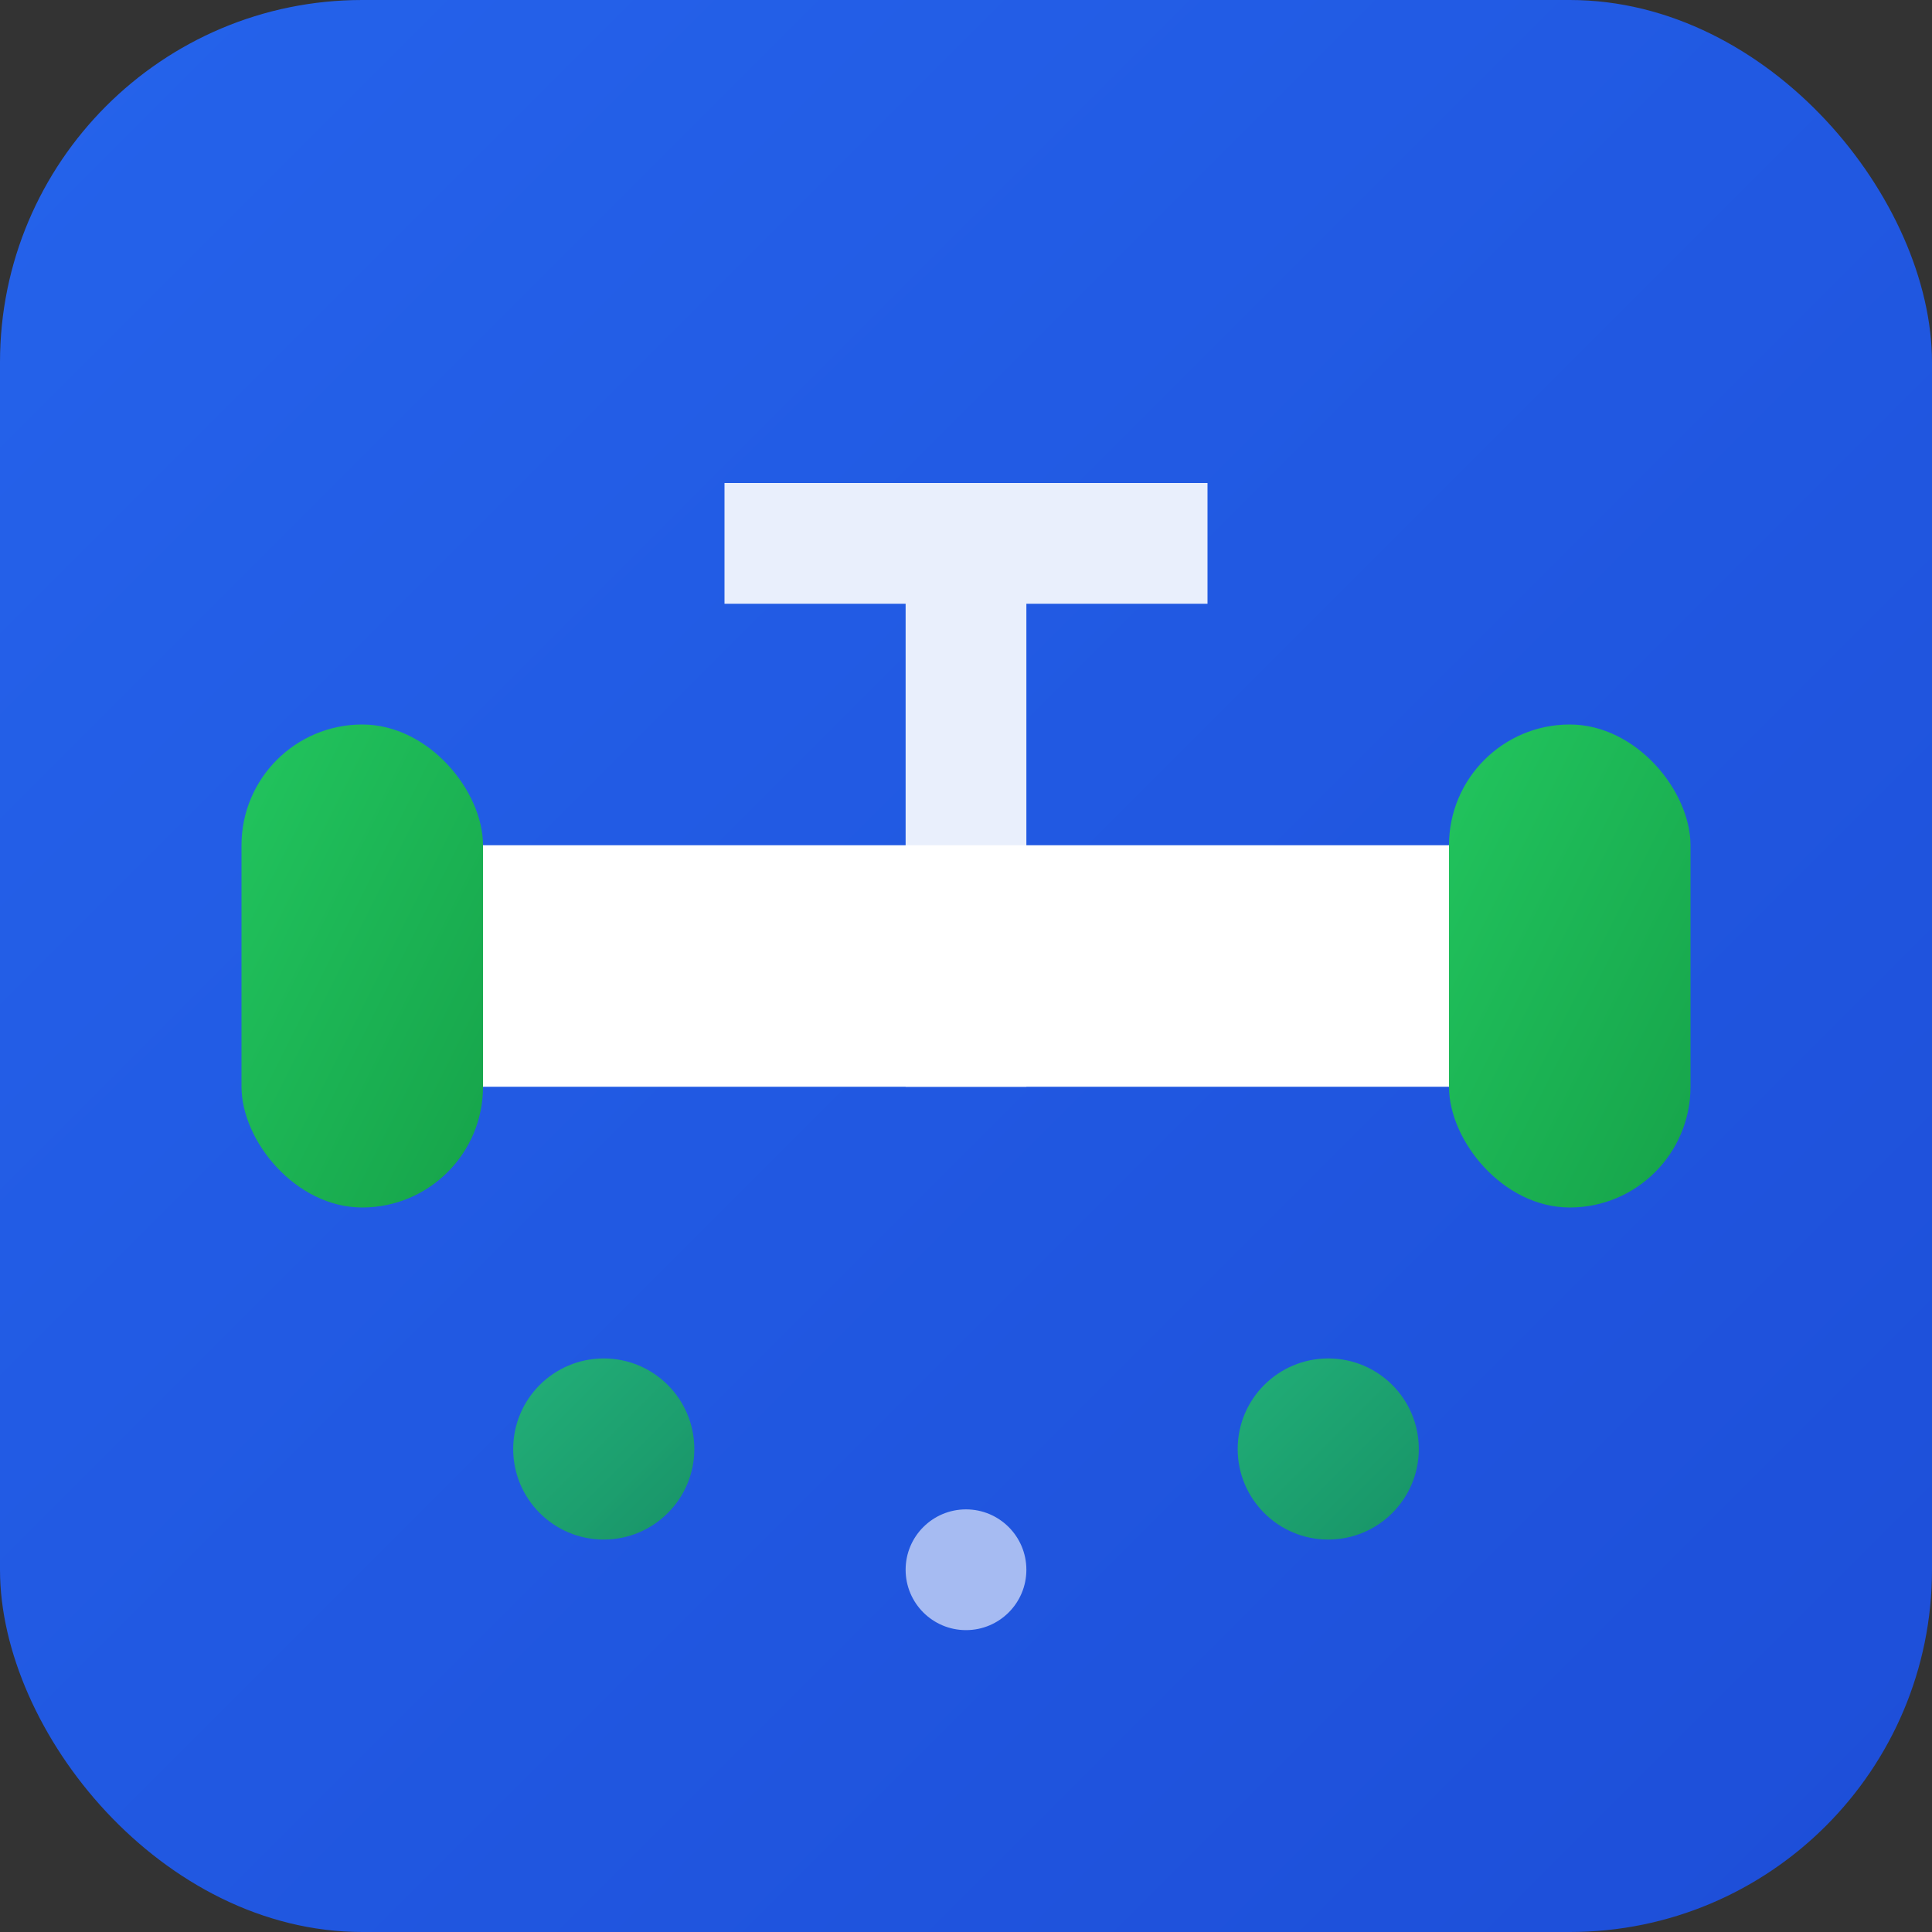
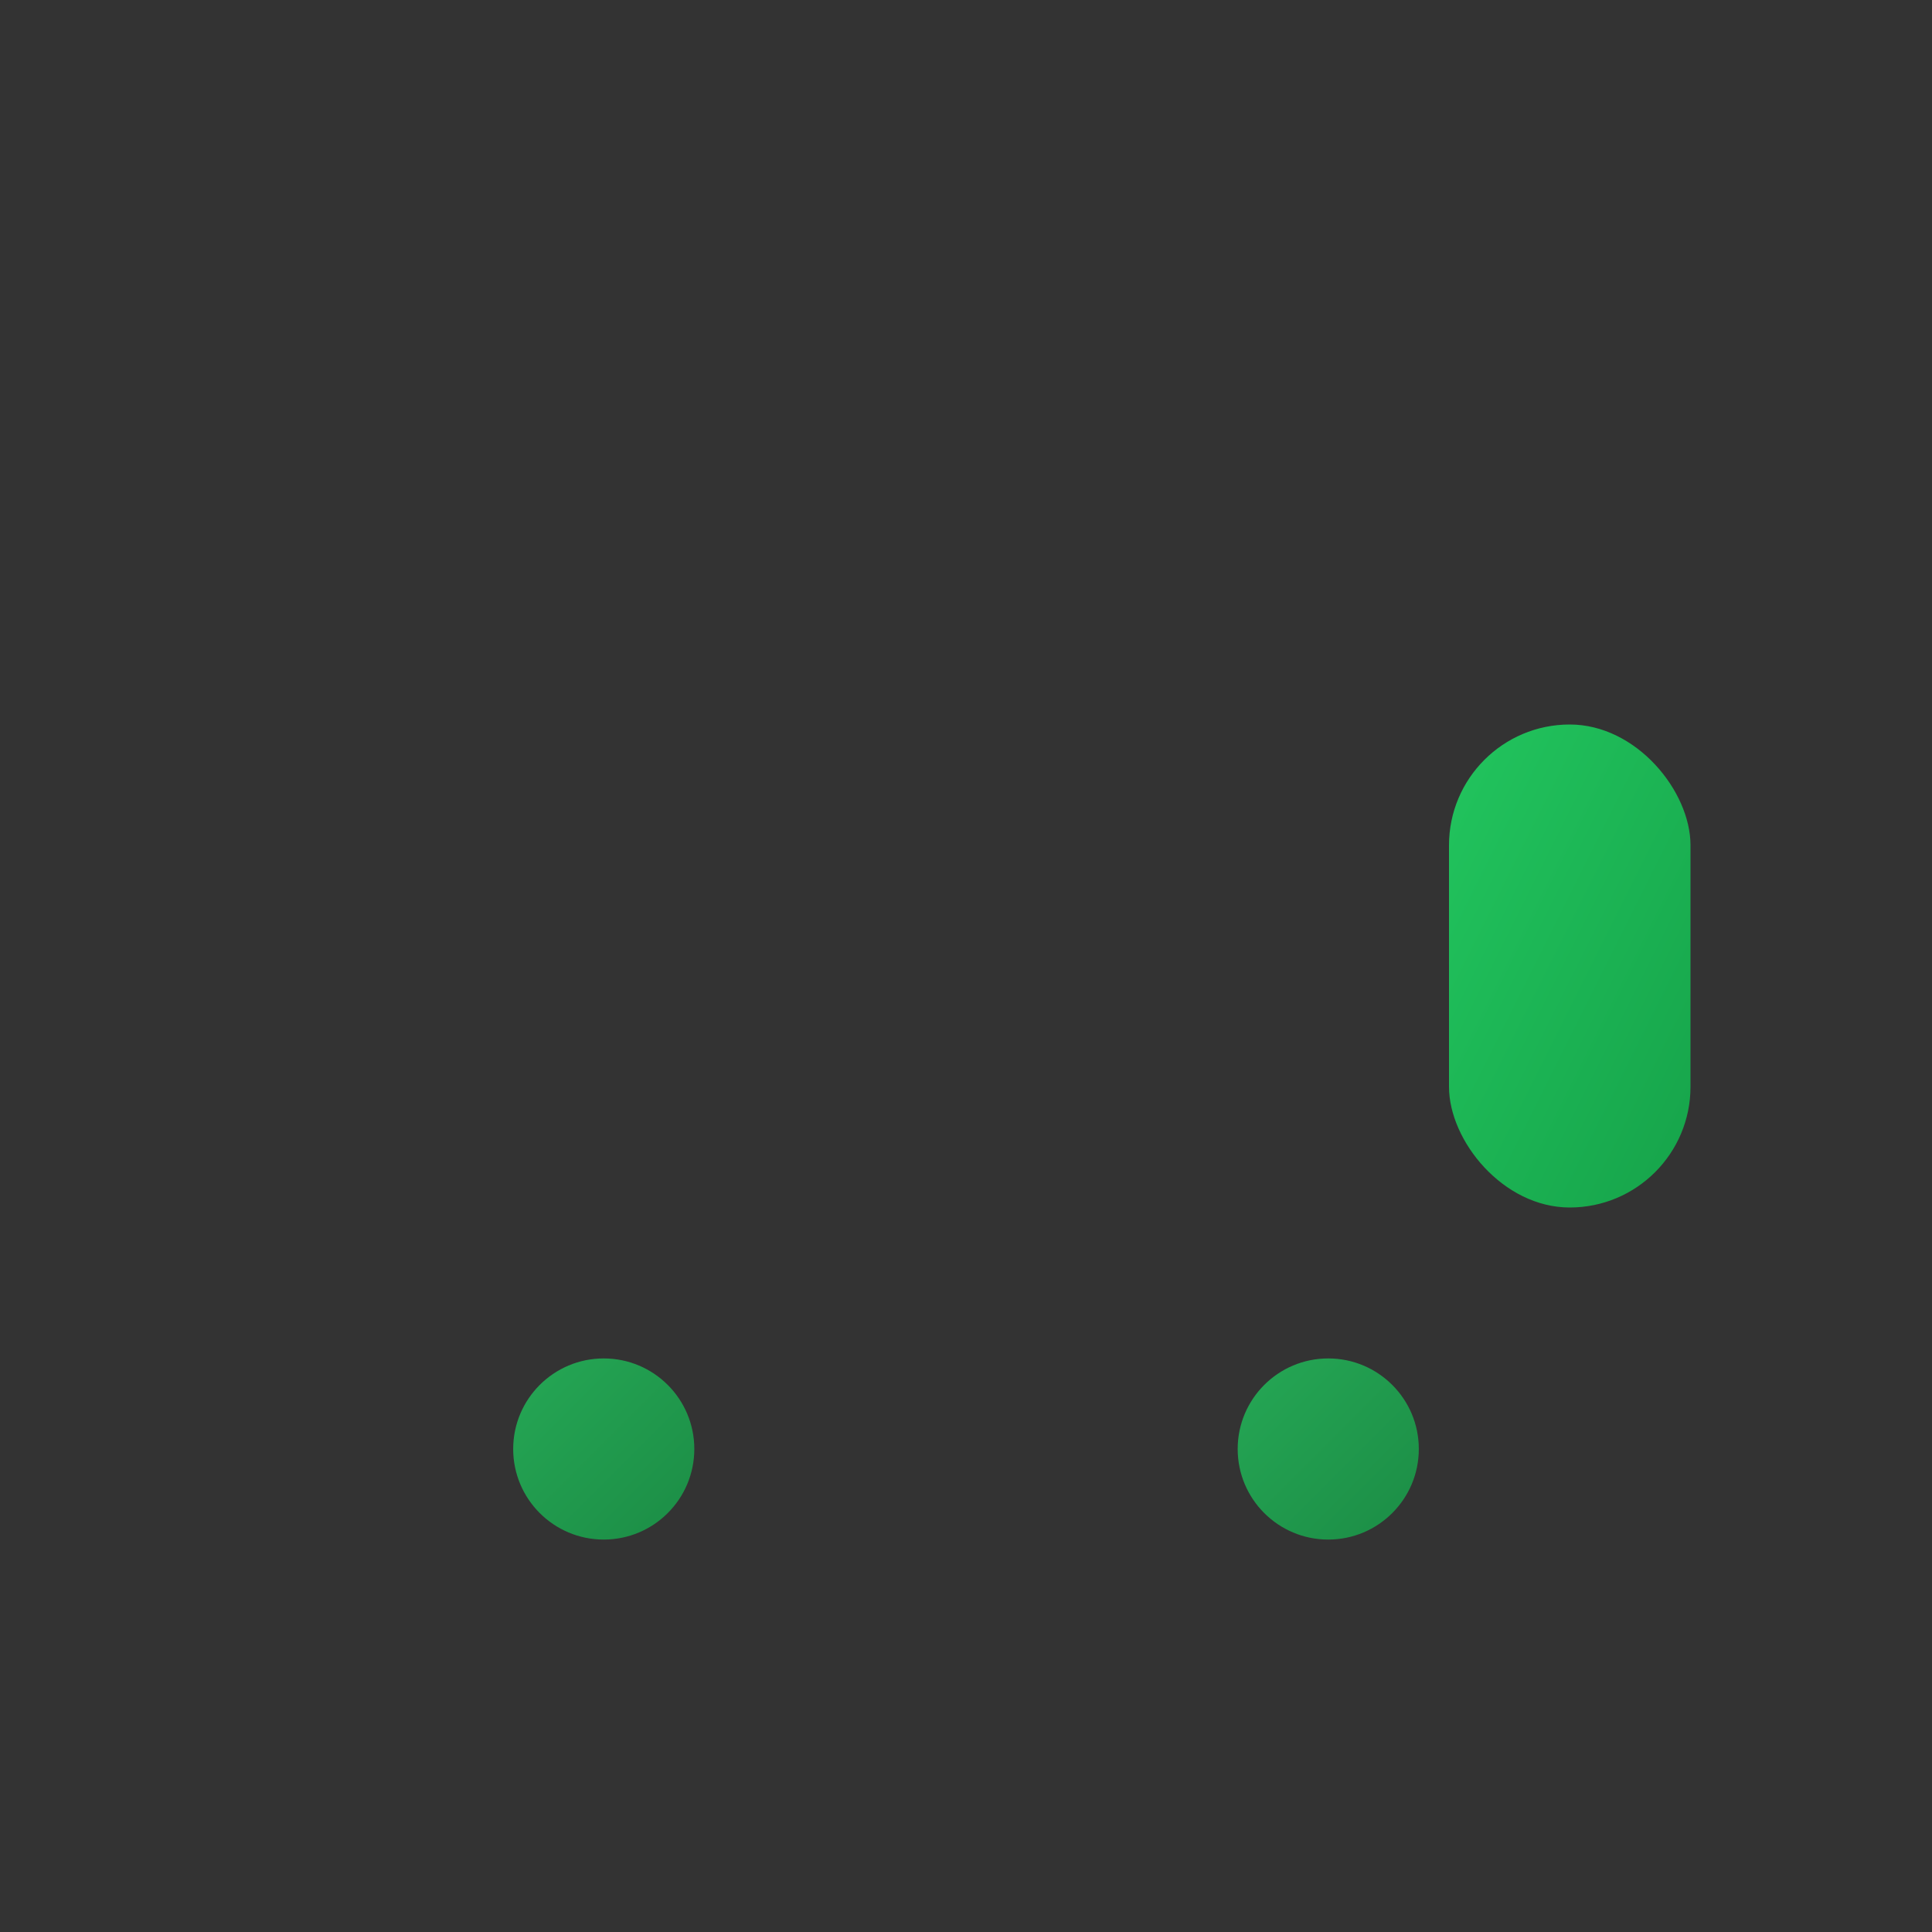
<svg xmlns="http://www.w3.org/2000/svg" viewBox="0 0 32 32" width="32" height="32">
  <rect x="0" y="0" width="32" height="32" fill="#333333" stroke="none" />
  <defs>
    <linearGradient id="bg" x1="0%" y1="0%" x2="100%" y2="100%">
      <stop offset="0%" style="stop-color:#2563eb;stop-opacity:1" />
      <stop offset="100%" style="stop-color:#1d4ed8;stop-opacity:1" />
    </linearGradient>
    <linearGradient id="accent" x1="0%" y1="0%" x2="100%" y2="100%">
      <stop offset="0%" style="stop-color:#22c55e;stop-opacity:1" />
      <stop offset="100%" style="stop-color:#16a34a;stop-opacity:1" />
    </linearGradient>
  </defs>
-   <rect width="32" height="32" rx="6" fill="url(#bg)" />
-   <rect x="6" y="14" width="20" height="4" rx="2" fill="#ffffff" />
-   <rect x="4" y="12" width="4" height="8" rx="2" fill="url(#accent)" />
  <rect x="24" y="12" width="4" height="8" rx="2" fill="url(#accent)" />
-   <path d="M12 8 L20 8 L20 10 L17 10 L17 18 L15 18 L15 10 L12 10 Z" fill="#ffffff" opacity="0.9" />
  <circle cx="10" cy="24" r="1.5" fill="url(#accent)" opacity="0.8" />
  <circle cx="22" cy="24" r="1.5" fill="url(#accent)" opacity="0.8" />
-   <circle cx="16" cy="26" r="1" fill="#ffffff" opacity="0.6" />
</svg>